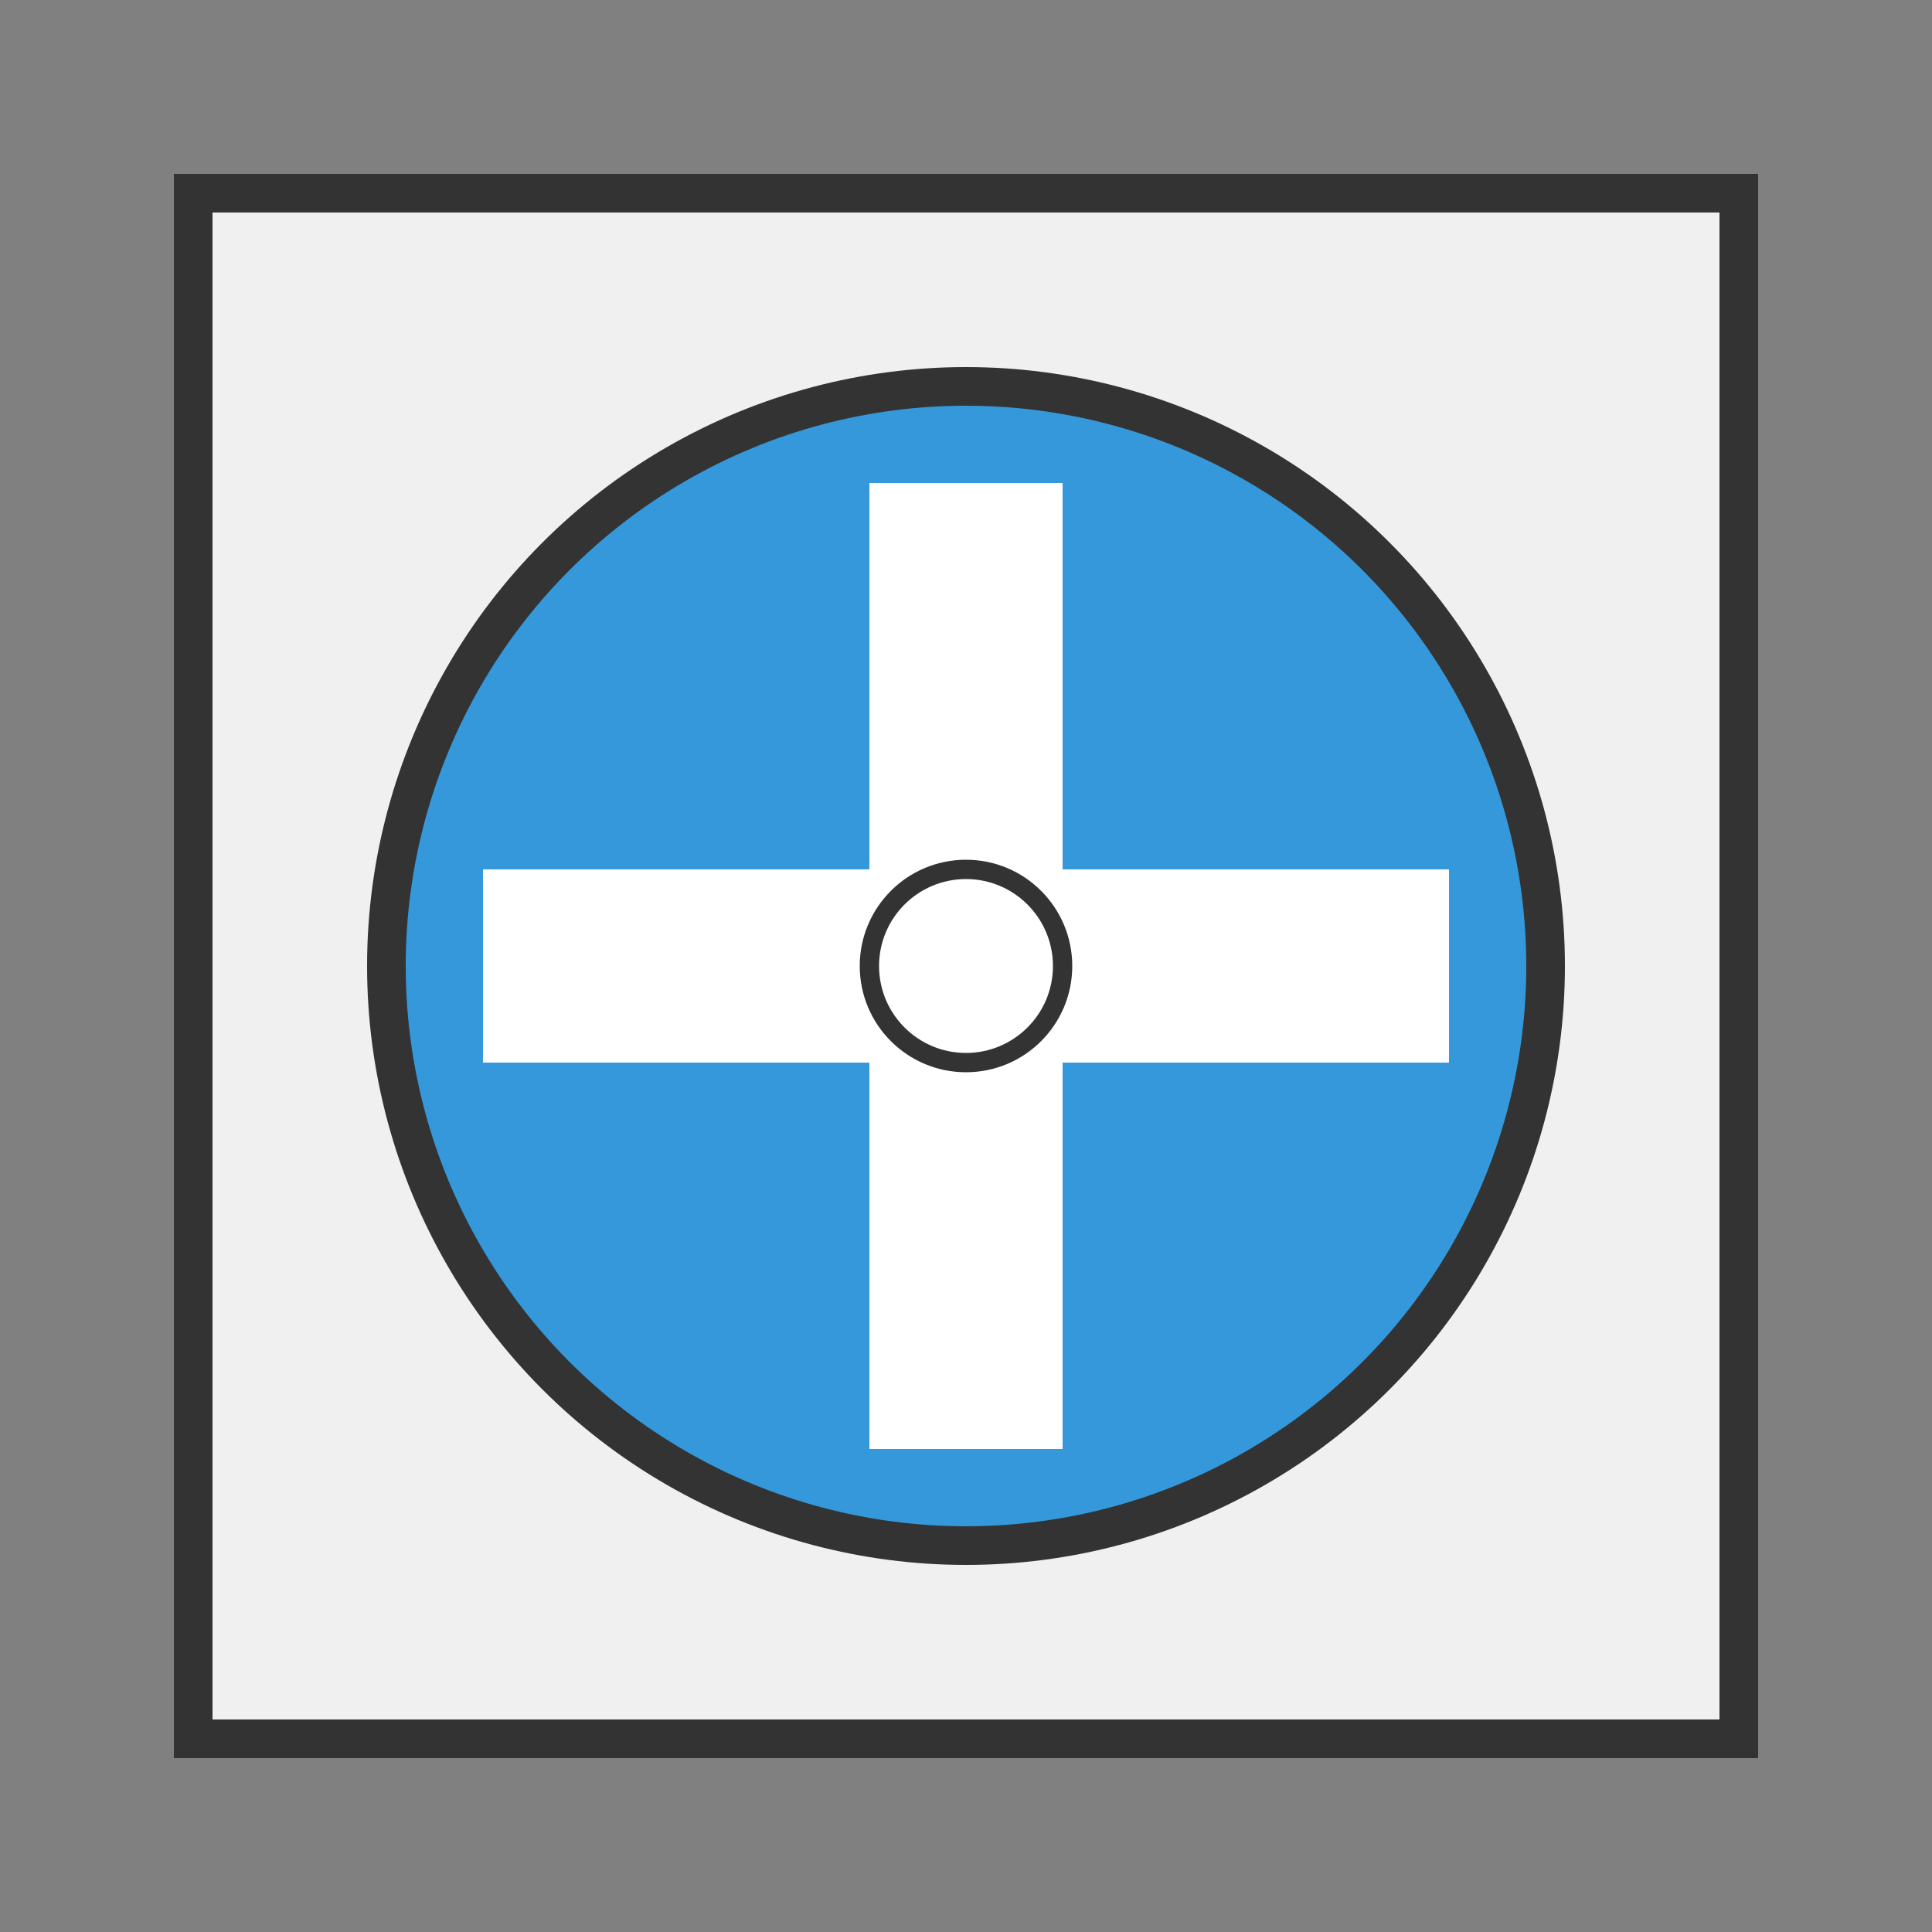
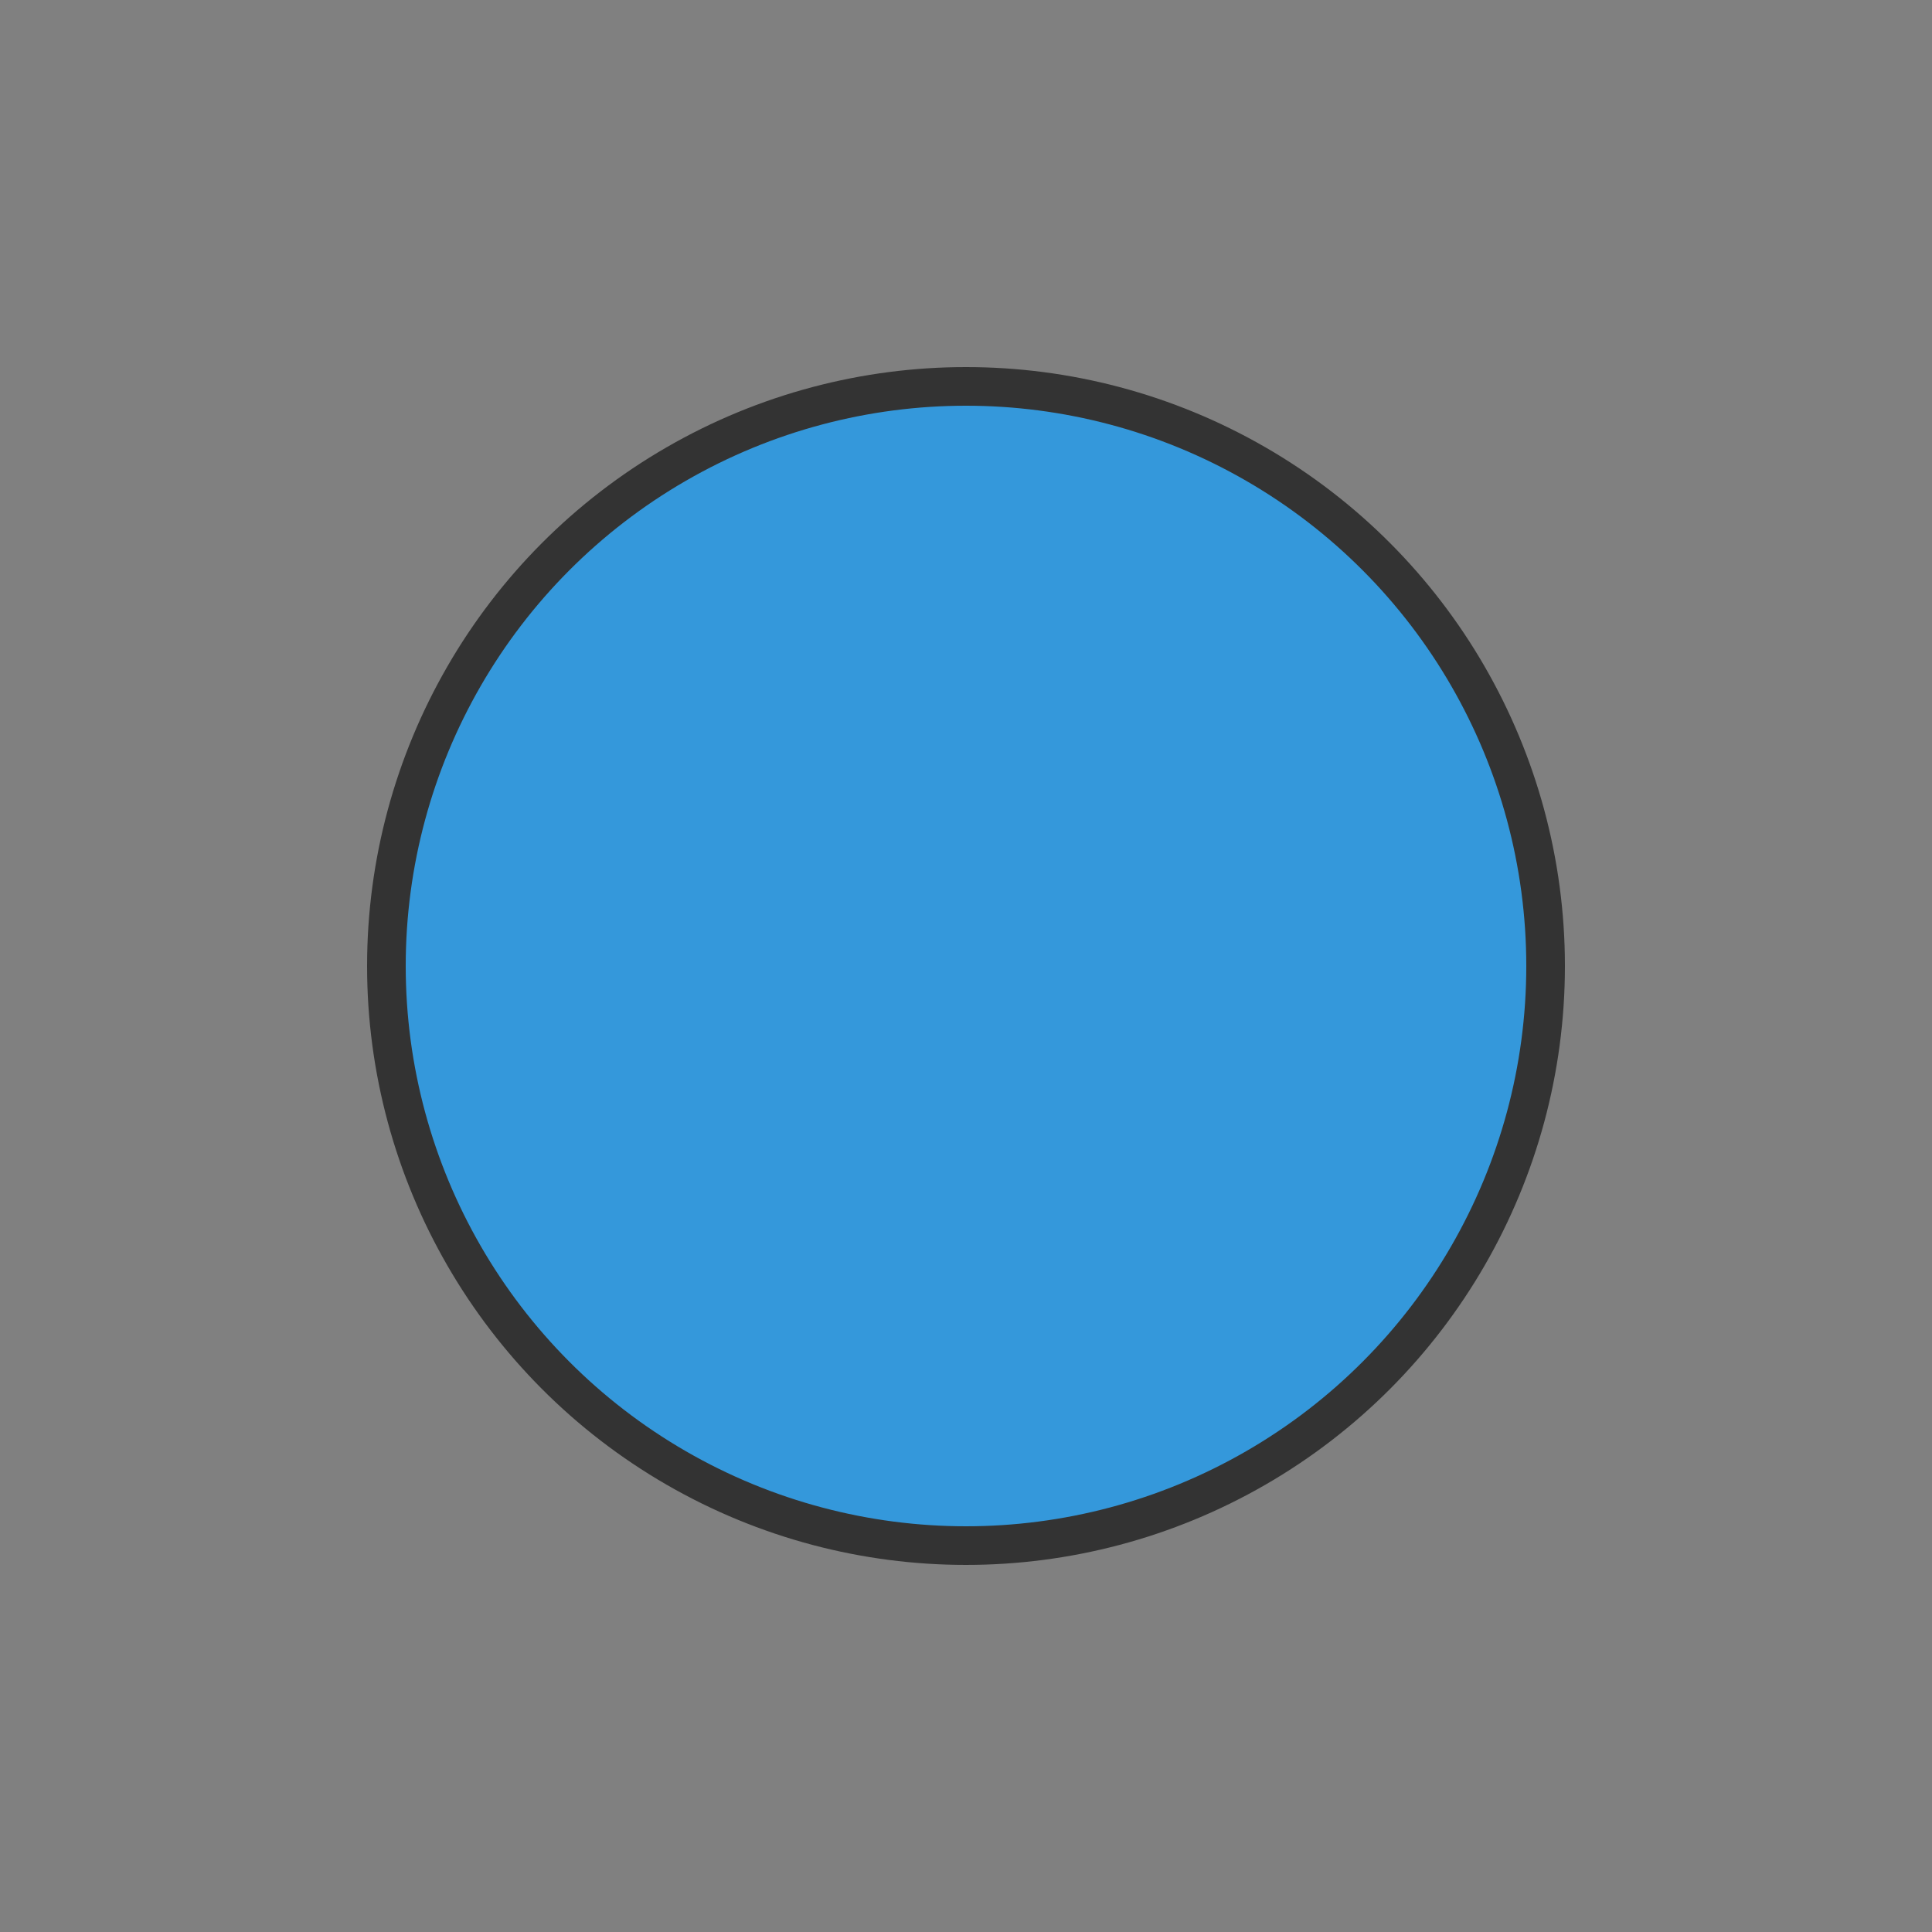
<svg xmlns="http://www.w3.org/2000/svg" width="100" height="100" viewBox="0 0 100 100">
  <rect x="0" y="0" width="100" height="100" fill="#808080" stroke="none" />
-   <rect x="10" y="10" width="80" height="80" fill="#f0f0f0" stroke="#333" stroke-width="2" />
  <circle cx="50" cy="50" r="30" fill="#3498db" stroke="#333" stroke-width="2" />
  <g transform="translate(50, 50) rotate(0)">
-     <rect x="-25" y="-5" width="50" height="10" fill="#ffffff" />
-     <rect x="-5" y="-25" width="10" height="50" fill="#ffffff" />
-   </g>
-   <circle cx="50" cy="50" r="5" fill="#ffffff" stroke="#333" stroke-width="1" />
+     </g>
</svg>